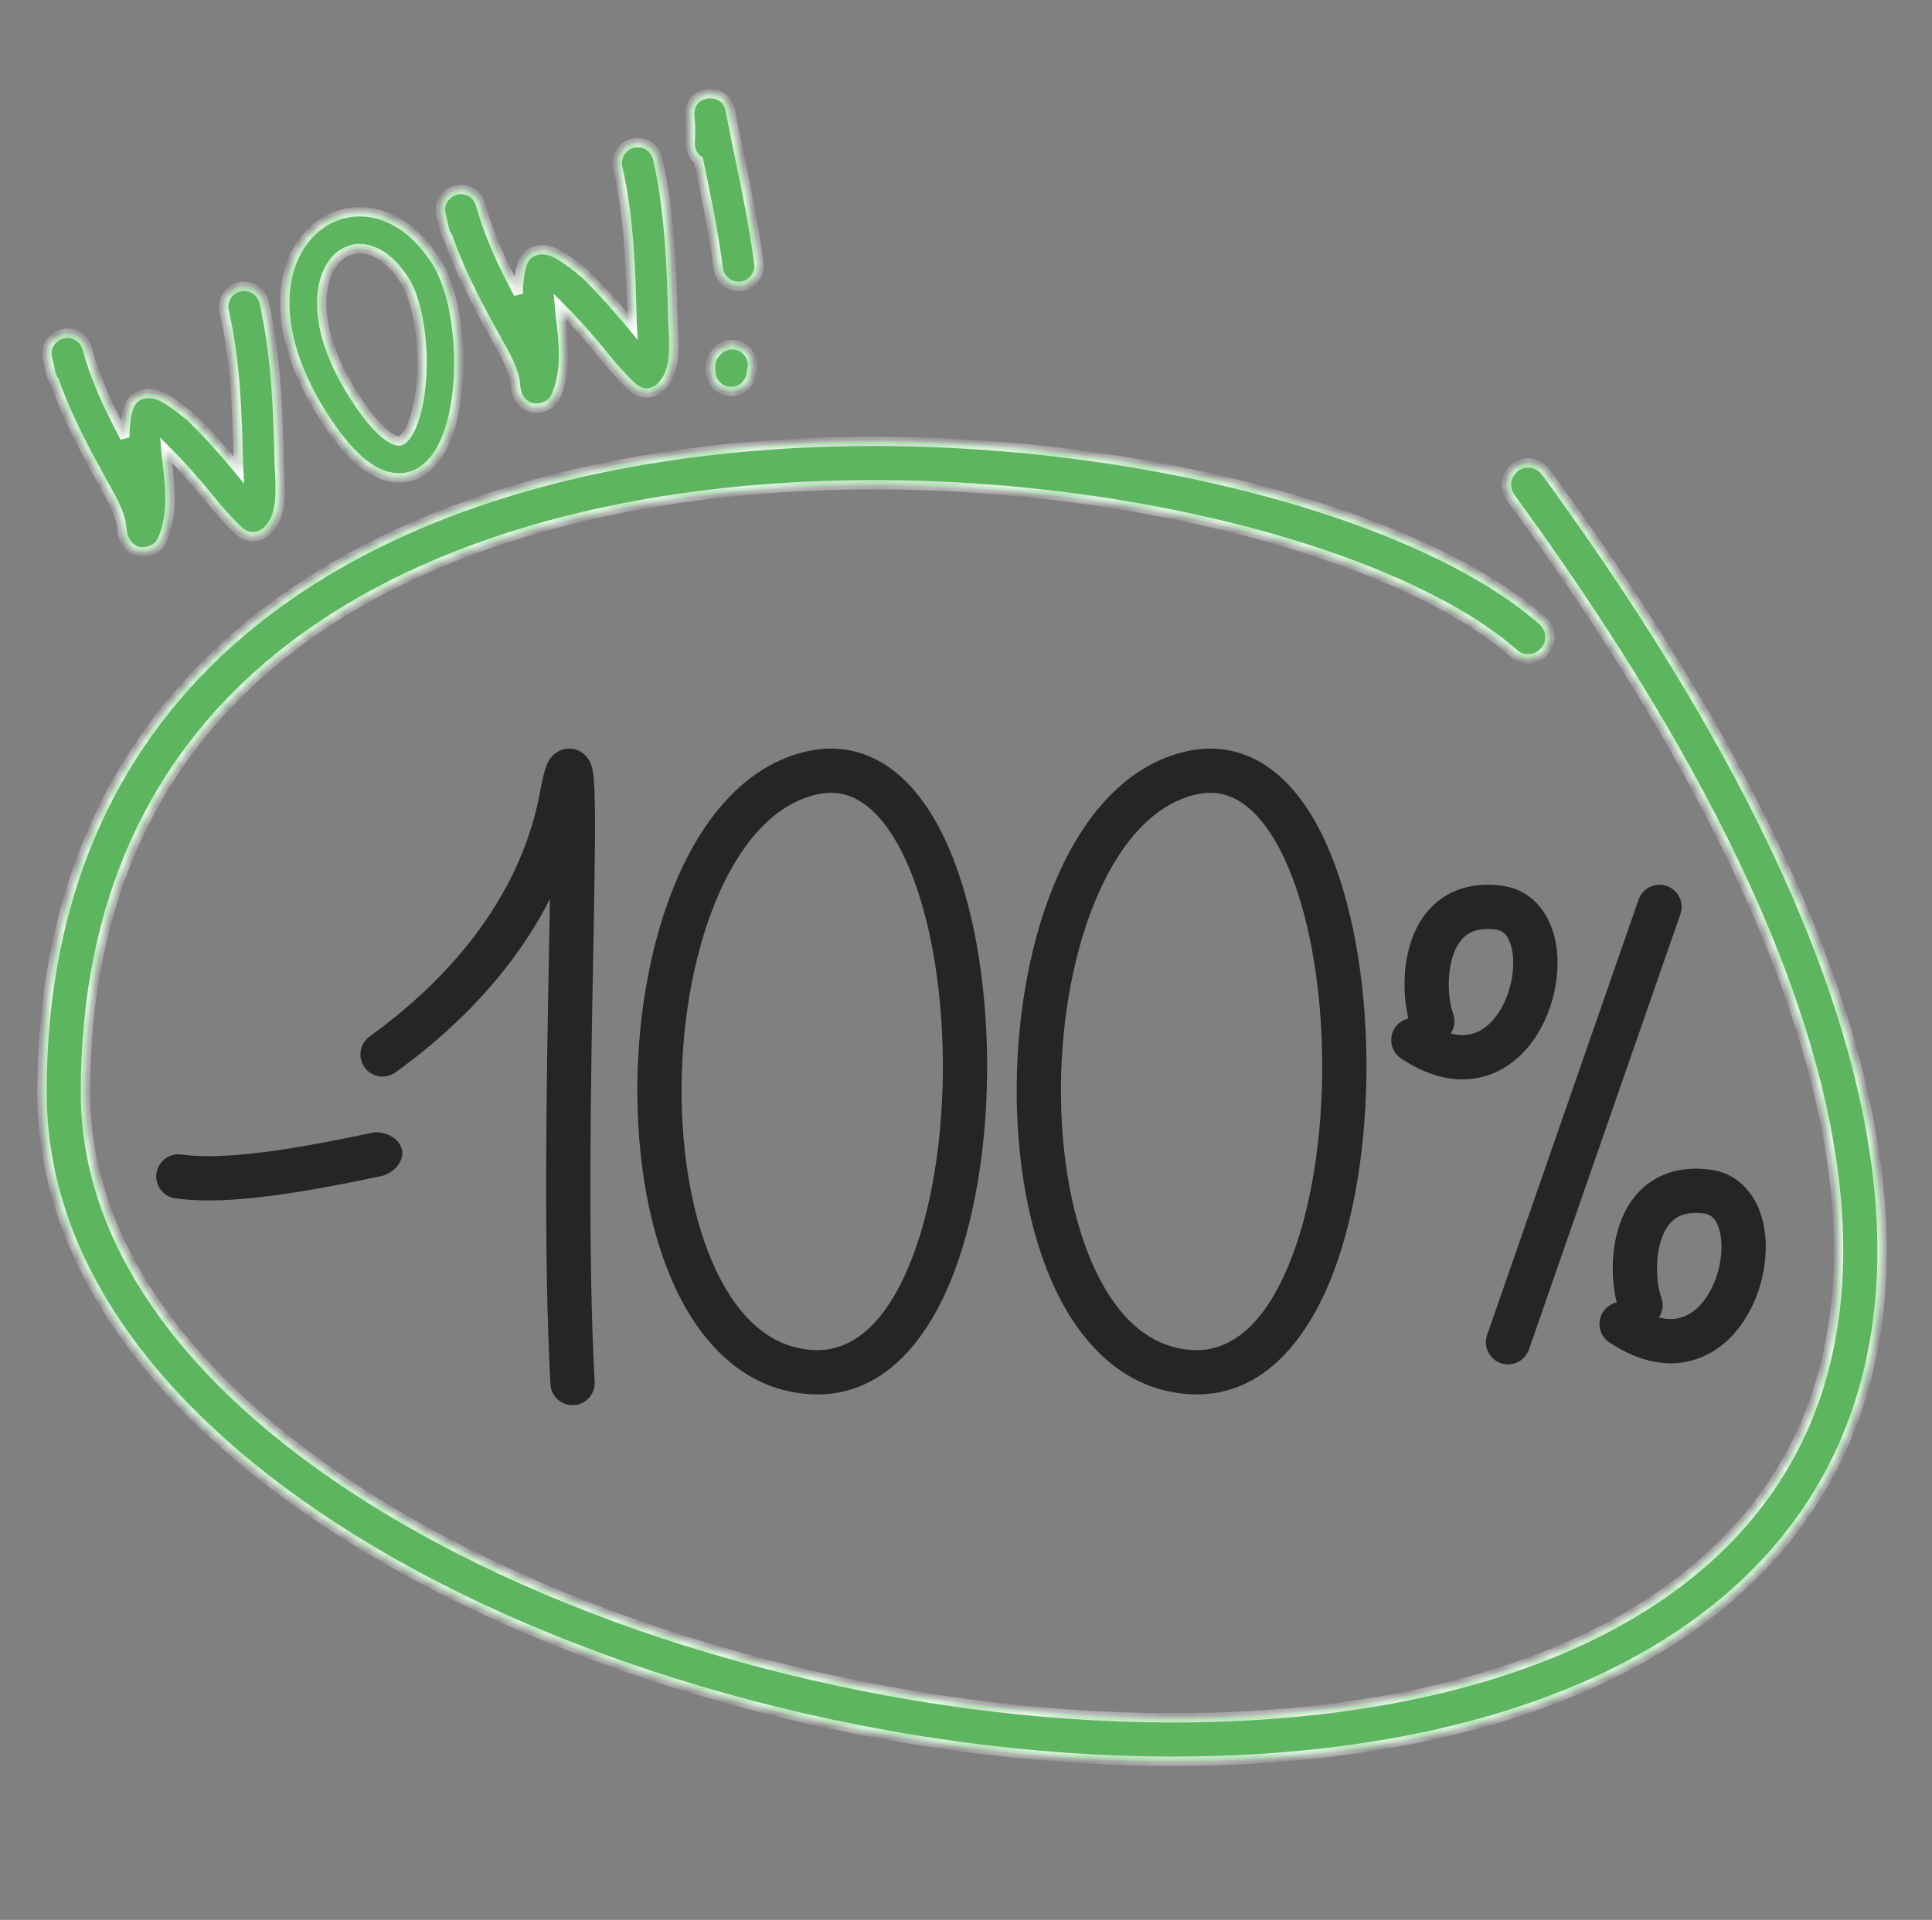
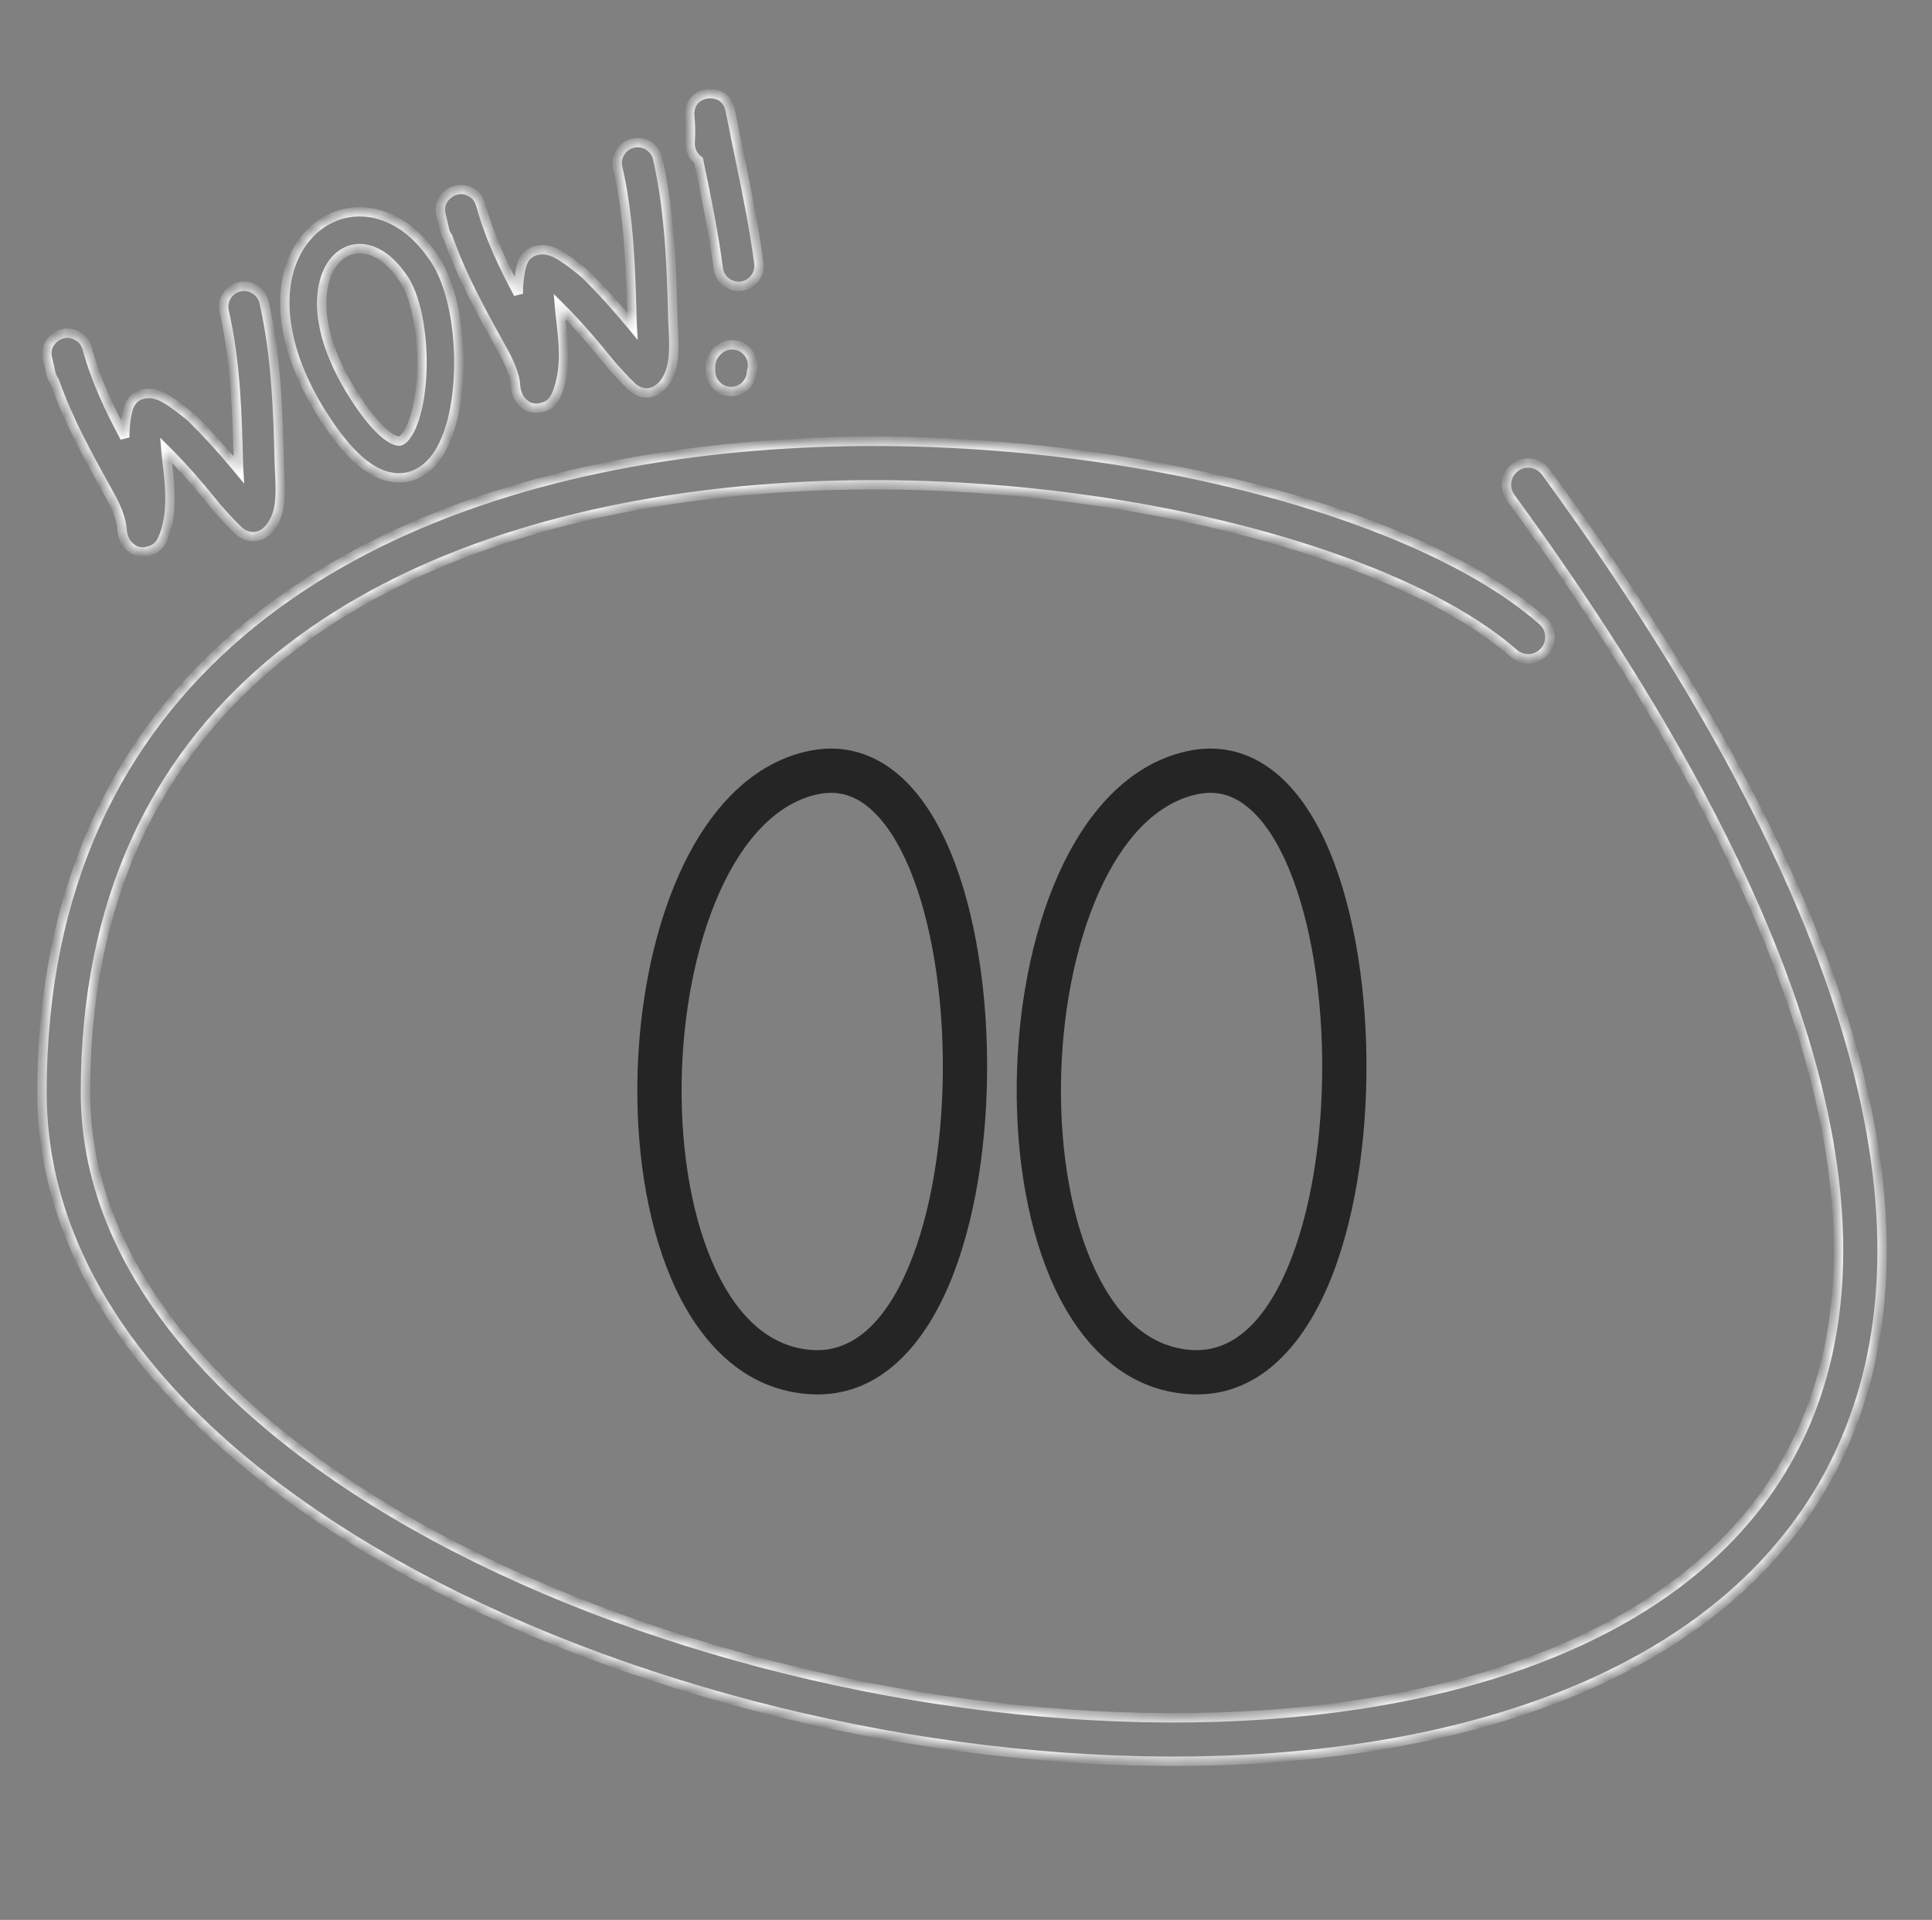
<svg xmlns="http://www.w3.org/2000/svg" width="165" height="164" viewBox="0 0 165 164" fill="none">
  <rect x="0" y="0" width="165" height="164" fill="#808080" stroke="none" />
-   <path fill-rule="evenodd" clip-rule="evenodd" d="M142.347 75.683C143.333 76.026 143.854 77.103 143.511 78.089L130.576 115.277C130.233 116.262 129.156 116.784 128.17 116.441C127.184 116.098 126.663 115.021 127.006 114.035L139.941 76.847C140.284 75.861 141.361 75.34 142.347 75.683ZM124.1 86.583C123.695 85.472 123.522 83.291 124.111 81.578C124.392 80.761 124.799 80.185 125.299 79.836C125.771 79.508 126.512 79.249 127.748 79.403C128.319 79.475 128.832 79.851 129.099 80.982C129.374 82.146 129.241 83.743 128.653 85.214C128.062 86.69 127.137 87.744 126.109 88.179C125.555 88.414 124.826 88.529 123.89 88.287C124.216 87.803 124.314 87.174 124.1 86.583ZM119.134 87.798C119.413 87.379 119.831 87.108 120.286 87.004C119.83 85.147 119.771 82.574 120.536 80.35C120.996 79.011 121.801 77.667 123.137 76.736C124.501 75.784 126.219 75.403 128.217 75.653C130.88 75.986 132.287 78.034 132.778 80.112C133.261 82.157 132.989 84.551 132.163 86.618C131.339 88.678 129.839 90.706 127.582 91.66C125.219 92.66 122.477 92.298 119.658 90.419C118.79 89.84 118.555 88.666 119.134 87.798ZM141.884 110.836C141.48 109.725 141.307 107.544 141.896 105.831C142.176 105.014 142.584 104.438 143.084 104.089C143.555 103.76 144.297 103.502 145.533 103.656C146.104 103.728 146.617 104.104 146.884 105.234C147.159 106.399 147.026 107.996 146.438 109.466C145.847 110.943 144.922 111.997 143.894 112.432C143.34 112.667 142.611 112.782 141.675 112.54C142.001 112.056 142.099 111.427 141.884 110.836ZM136.919 112.051C137.198 111.632 137.616 111.36 138.071 111.257C137.615 109.4 137.556 106.827 138.321 104.602C138.781 103.264 139.586 101.92 140.922 100.989C142.286 100.037 144.004 99.656 146.002 99.906C148.665 100.238 150.072 102.287 150.563 104.365C151.046 106.41 150.774 108.804 149.948 110.87C149.124 112.931 147.624 114.959 145.367 115.913C143.004 116.913 140.262 116.551 137.443 114.672C136.575 114.093 136.34 112.919 136.919 112.051ZM32.552 100.463C33.572 100.244 34.547 99.239 34.328 98.219C34.109 97.198 32.78 96.548 31.76 96.766C21.314 99.005 17.667 98.894 15.467 98.62C14.431 98.49 13.487 99.225 13.357 100.26C13.228 101.296 13.963 102.241 14.998 102.37C17.812 102.722 21.938 102.737 32.552 100.463Z" fill="#252525" />
  <path fill-rule="evenodd" clip-rule="evenodd" d="M101.666 119.1C107.35 119.399 111.158 115.11 113.419 109.824C115.714 104.459 116.761 97.397 116.7 90.54C116.64 83.689 115.473 76.79 113.13 71.763C111.959 69.25 110.43 67.068 108.466 65.645C106.44 64.177 104.025 63.579 101.355 64.172C96.277 65.301 92.684 69.558 90.388 74.7C88.07 79.891 86.891 86.352 86.831 92.654C86.77 98.947 87.823 105.27 90.142 110.156C92.46 115.039 96.234 118.814 101.666 119.1ZM102.175 67.862C103.737 67.515 105.053 67.841 106.248 68.706C107.505 69.617 108.687 71.177 109.704 73.36C111.739 77.727 112.863 84.038 112.921 90.573C112.978 97.103 111.968 103.604 109.944 108.337C107.885 113.15 105.113 115.496 101.865 115.325C98.365 115.141 95.558 112.751 93.557 108.535C91.557 104.32 90.553 98.609 90.61 92.691C90.667 86.781 91.779 80.855 93.84 76.241C95.921 71.579 98.793 68.614 102.175 67.862Z" fill="#252525" />
  <path fill-rule="evenodd" clip-rule="evenodd" d="M69.268 119.1C74.951 119.399 78.76 115.11 81.021 109.824C83.315 104.459 84.362 97.397 84.302 90.54C84.242 83.689 83.074 76.79 80.732 71.763C79.56 69.25 78.032 67.068 76.067 65.645C74.041 64.177 71.627 63.579 68.957 64.172C63.878 65.301 60.286 69.558 57.99 74.7C55.672 79.891 54.493 86.352 54.432 92.654C54.372 98.947 55.425 105.27 57.744 110.156C60.062 115.039 63.836 118.814 69.268 119.1ZM69.777 67.862C71.338 67.515 72.655 67.841 73.85 68.706C75.106 69.617 76.288 71.177 77.306 73.36C79.341 77.727 80.465 84.038 80.522 90.573C80.579 97.103 79.57 103.604 77.545 108.337C75.487 113.15 72.714 115.496 69.466 115.325C65.967 115.141 63.16 112.751 61.159 108.535C59.158 104.32 58.155 98.609 58.212 92.691C58.269 86.781 59.381 80.855 61.441 76.241C63.523 71.579 66.394 68.614 69.777 67.862Z" fill="#252525" />
-   <path d="M46.913 79.831C46.933 78.769 46.951 77.751 46.967 76.783C42.951 84.716 36.444 89.666 33.783 91.602C32.939 92.216 31.757 92.029 31.143 91.185C30.529 90.341 30.716 89.159 31.56 88.545C34.988 86.051 43.976 79.069 46.096 67.765C46.24 66.995 46.375 66.371 46.505 65.913C46.567 65.693 46.647 65.443 46.752 65.214C46.803 65.103 46.89 64.931 47.024 64.753C47.127 64.615 47.436 64.231 47.999 64.045C48.748 63.797 49.443 64.045 49.876 64.417C50.212 64.706 50.367 65.036 50.425 65.168C50.555 65.466 50.611 65.77 50.64 65.948C50.706 66.356 50.743 66.892 50.768 67.48C50.867 69.857 50.794 74.378 50.692 79.9L50.671 81.08L50.667 81.266L50.666 81.341L50.664 81.431L50.663 81.467V81.467C50.459 92.451 50.188 107.015 50.784 118.04C50.841 119.082 50.041 119.973 48.999 120.029C47.957 120.086 47.066 119.286 47.01 118.244C46.406 107.076 46.679 92.388 46.883 81.444L46.913 79.831Z" fill="#252525" />
  <mask id="path-5-inside-1_115_10392" fill="white">
    <path fill-rule="evenodd" clip-rule="evenodd" d="M59.715 13.947L59.665 13.703C59.202 13.368 58.913 12.812 58.944 12.198C58.971 11.665 58.981 11.146 58.961 10.614C58.956 10.5 58.94 10.296 58.925 10.109C58.91 9.917 58.895 9.742 58.897 9.699C58.936 8.311 60.121 8.059 60.338 8.021C60.437 8.003 62.045 7.767 62.37 9.459C62.62 10.751 62.884 12.029 63.147 13.303C63.774 16.343 64.397 19.359 64.808 22.486C64.933 23.442 64.26 24.319 63.304 24.445C62.349 24.57 61.471 23.897 61.346 22.941C60.943 19.878 60.331 16.924 59.715 13.947ZM49.95 23.397C51.373 24.783 52.72 26.3 53.995 27.842C53.986 27.697 53.979 27.572 53.976 27.471C53.871 23.12 53.735 18.569 52.758 14.32C52.543 13.381 53.13 12.443 54.069 12.227C55.008 12.012 55.946 12.598 56.161 13.538C57.191 18.012 57.356 22.803 57.467 27.386C57.471 27.531 57.481 27.721 57.493 27.942L57.493 27.944C57.538 28.766 57.606 30.022 57.439 30.99C57.275 31.941 56.872 32.687 56.359 33.122C56.023 33.406 55.239 33.884 54.228 33.248C53.824 32.995 52.303 31.295 52.153 31.108C50.786 29.406 49.333 27.704 47.78 26.161C47.812 26.547 47.858 26.937 47.904 27.327C47.928 27.528 47.952 27.729 47.974 27.929C48.193 29.93 48.278 31.916 47.522 33.715C47.186 34.515 46.634 34.701 46.358 34.782C45.713 34.973 45.014 34.897 44.446 34.152C44.337 34.009 44.166 33.728 44.079 33.31C44.056 33.197 44.039 33.029 44.021 32.86C44 32.66 43.979 32.457 43.948 32.337C43.751 31.575 43.453 30.865 43.072 30.176L42.855 29.786C41.157 26.723 39.417 23.584 38.263 20.27C38.106 20.062 37.995 19.817 37.943 19.544C37.903 19.329 37.796 18.884 37.725 18.589C37.693 18.455 37.668 18.352 37.66 18.316C37.366 16.92 38.597 16.374 38.653 16.349C39.11 16.144 39.651 16.085 40.251 16.438L40.268 16.447C40.402 16.525 40.727 16.713 40.959 17.225L40.961 17.231C40.974 17.26 41.019 17.362 41.074 17.561C41.791 20.183 42.972 22.672 44.264 25.093C44.264 24.273 44.339 23.468 44.547 22.697C44.764 21.892 45.294 21.421 46.162 21.338C46.461 21.309 46.971 21.363 47.546 21.661C48.399 22.102 49.834 23.284 49.95 23.397ZM101.577 40.445C114.501 43.132 125.589 47.617 131.738 53.028C132.507 53.705 132.582 54.877 131.905 55.646C131.228 56.415 130.056 56.49 129.287 55.813C123.856 51.034 113.52 46.717 100.821 44.077C88.19 41.451 73.49 40.54 59.532 42.363C45.557 44.188 32.48 48.732 22.93 56.874C13.444 64.962 7.296 76.713 7.296 93.332C7.296 109.353 20.948 123.413 40.912 133.19C60.748 142.905 86.132 148.014 108.148 146.468C130.269 144.916 148.293 136.736 154.581 120.632C160.899 104.449 155.811 79.231 129.014 42.501C128.41 41.673 128.592 40.513 129.419 39.909C130.247 39.305 131.407 39.487 132.011 40.314C158.949 77.238 165.094 103.906 158.037 121.981C150.949 140.136 130.988 148.584 108.408 150.169C85.722 151.761 59.688 146.516 39.281 136.522C19.002 126.591 3.586 111.59 3.586 93.332C3.586 75.671 10.177 62.872 20.523 54.051C30.804 45.286 44.653 40.565 59.051 38.684C73.466 36.802 88.586 37.744 101.577 40.445ZM20.383 40.119C19.109 38.578 17.762 37.06 16.339 35.674C16.223 35.562 14.788 34.38 13.935 33.938C13.36 33.64 12.85 33.586 12.551 33.615C11.682 33.699 11.153 34.169 10.935 34.974C10.727 35.746 10.652 36.55 10.652 37.37C9.361 34.95 8.18 32.46 7.463 29.838C7.408 29.639 7.363 29.537 7.35 29.508L7.347 29.502C7.116 28.991 6.791 28.802 6.657 28.724L6.64 28.715C6.04 28.362 5.498 28.422 5.042 28.627C4.986 28.651 3.755 29.198 4.049 30.594C4.057 30.629 4.081 30.732 4.114 30.866C4.185 31.161 4.292 31.607 4.332 31.822C4.384 32.094 4.495 32.34 4.652 32.547C5.805 35.861 7.546 39 9.244 42.063L9.461 42.454C9.842 43.142 10.14 43.852 10.336 44.614C10.368 44.735 10.389 44.937 10.41 45.137C10.427 45.307 10.445 45.474 10.468 45.588C10.555 46.006 10.726 46.286 10.835 46.429C11.402 47.175 12.102 47.251 12.747 47.06C13.023 46.978 13.575 46.792 13.911 45.992C14.667 44.194 14.582 42.208 14.363 40.207C14.341 40.006 14.317 39.805 14.293 39.605C14.247 39.214 14.201 38.825 14.169 38.438C15.722 39.981 17.175 41.684 18.541 43.385C18.692 43.572 20.212 45.273 20.617 45.526C21.628 46.161 22.412 45.684 22.748 45.399C23.261 44.964 23.664 44.218 23.828 43.267C23.994 42.299 23.927 41.044 23.882 40.221C23.87 39.999 23.86 39.809 23.856 39.664C23.745 35.081 23.579 30.29 22.55 25.815C22.334 24.876 21.397 24.289 20.458 24.505C19.518 24.72 18.932 25.659 19.147 26.597C20.124 30.847 20.259 35.398 20.365 39.748C20.368 39.849 20.375 39.974 20.383 40.119ZM64.183 31.746C64.36 31.207 64.27 30.59 63.89 30.113C63.288 29.36 62.189 29.236 61.436 29.838C60.74 30.393 60.61 31.07 60.703 31.897C60.812 32.855 61.678 33.545 62.635 33.435C63.511 33.337 64.162 32.603 64.183 31.746ZM31.303 18.122C33.333 18.323 35.269 19.545 36.773 21.636C38.085 23.299 38.775 25.87 39.045 28.355C39.323 30.91 39.192 33.692 38.612 35.939C38.322 37.059 37.9 38.135 37.29 38.992C36.676 39.856 35.778 40.618 34.554 40.786C33.34 40.953 32.174 40.484 31.129 39.688C30.085 38.892 29.023 37.672 27.926 36.026C23.562 29.48 23.459 23.694 26.036 20.431C27.328 18.795 29.246 17.919 31.303 18.122ZM30.541 34.282C26.524 28.257 27.15 24.091 28.502 22.378C29.175 21.526 30.072 21.159 30.994 21.25C31.932 21.343 33.129 21.941 34.24 23.497L34.265 23.531L34.292 23.565C35.057 24.522 35.669 26.385 35.921 28.695C36.166 30.952 36.036 33.343 35.569 35.154C35.334 36.064 35.036 36.739 34.729 37.171C34.427 37.596 34.212 37.661 34.126 37.673C34.031 37.686 33.691 37.689 33.034 37.188C32.375 36.686 31.538 35.779 30.541 34.282Z" />
  </mask>
-   <path fill-rule="evenodd" clip-rule="evenodd" d="M59.715 13.947L59.665 13.703C59.202 13.368 58.913 12.812 58.944 12.198C58.971 11.665 58.981 11.146 58.961 10.614C58.956 10.5 58.94 10.296 58.925 10.109C58.91 9.917 58.895 9.742 58.897 9.699C58.936 8.311 60.121 8.059 60.338 8.021C60.437 8.003 62.045 7.767 62.37 9.459C62.62 10.751 62.884 12.029 63.147 13.303C63.774 16.343 64.397 19.359 64.808 22.486C64.933 23.442 64.26 24.319 63.304 24.445C62.349 24.57 61.471 23.897 61.346 22.941C60.943 19.878 60.331 16.924 59.715 13.947ZM49.95 23.397C51.373 24.783 52.72 26.3 53.995 27.842C53.986 27.697 53.979 27.572 53.976 27.471C53.871 23.12 53.735 18.569 52.758 14.32C52.543 13.381 53.13 12.443 54.069 12.227C55.008 12.012 55.946 12.598 56.161 13.538C57.191 18.012 57.356 22.803 57.467 27.386C57.471 27.531 57.481 27.721 57.493 27.942L57.493 27.944C57.538 28.766 57.606 30.022 57.439 30.99C57.275 31.941 56.872 32.687 56.359 33.122C56.023 33.406 55.239 33.884 54.228 33.248C53.824 32.995 52.303 31.295 52.153 31.108C50.786 29.406 49.333 27.704 47.78 26.161C47.812 26.547 47.858 26.937 47.904 27.327C47.928 27.528 47.952 27.729 47.974 27.929C48.193 29.93 48.278 31.916 47.522 33.715C47.186 34.515 46.634 34.701 46.358 34.782C45.713 34.973 45.014 34.897 44.446 34.152C44.337 34.009 44.166 33.728 44.079 33.31C44.056 33.197 44.039 33.029 44.021 32.86C44 32.66 43.979 32.457 43.948 32.337C43.751 31.575 43.453 30.865 43.072 30.176L42.855 29.786C41.157 26.723 39.417 23.584 38.263 20.27C38.106 20.062 37.995 19.817 37.943 19.544C37.903 19.329 37.796 18.884 37.725 18.589C37.693 18.455 37.668 18.352 37.66 18.316C37.366 16.92 38.597 16.374 38.653 16.349C39.11 16.144 39.651 16.085 40.251 16.438L40.268 16.447C40.402 16.525 40.727 16.713 40.959 17.225L40.961 17.231C40.974 17.26 41.019 17.362 41.074 17.561C41.791 20.183 42.972 22.672 44.264 25.093C44.264 24.273 44.339 23.468 44.547 22.697C44.764 21.892 45.294 21.421 46.162 21.338C46.461 21.309 46.971 21.363 47.546 21.661C48.399 22.102 49.834 23.284 49.95 23.397ZM101.577 40.445C114.501 43.132 125.589 47.617 131.738 53.028C132.507 53.705 132.582 54.877 131.905 55.646C131.228 56.415 130.056 56.49 129.287 55.813C123.856 51.034 113.52 46.717 100.821 44.077C88.19 41.451 73.49 40.54 59.532 42.363C45.557 44.188 32.48 48.732 22.93 56.874C13.444 64.962 7.296 76.713 7.296 93.332C7.296 109.353 20.948 123.413 40.912 133.19C60.748 142.905 86.132 148.014 108.148 146.468C130.269 144.916 148.293 136.736 154.581 120.632C160.899 104.449 155.811 79.231 129.014 42.501C128.41 41.673 128.592 40.513 129.419 39.909C130.247 39.305 131.407 39.487 132.011 40.314C158.949 77.238 165.094 103.906 158.037 121.981C150.949 140.136 130.988 148.584 108.408 150.169C85.722 151.761 59.688 146.516 39.281 136.522C19.002 126.591 3.586 111.59 3.586 93.332C3.586 75.671 10.177 62.872 20.523 54.051C30.804 45.286 44.653 40.565 59.051 38.684C73.466 36.802 88.586 37.744 101.577 40.445ZM20.383 40.119C19.109 38.578 17.762 37.06 16.339 35.674C16.223 35.562 14.788 34.38 13.935 33.938C13.36 33.64 12.85 33.586 12.551 33.615C11.682 33.699 11.153 34.169 10.935 34.974C10.727 35.746 10.652 36.55 10.652 37.37C9.361 34.95 8.18 32.46 7.463 29.838C7.408 29.639 7.363 29.537 7.35 29.508L7.347 29.502C7.116 28.991 6.791 28.802 6.657 28.724L6.64 28.715C6.04 28.362 5.498 28.422 5.042 28.627C4.986 28.651 3.755 29.198 4.049 30.594C4.057 30.629 4.081 30.732 4.114 30.866C4.185 31.161 4.292 31.607 4.332 31.822C4.384 32.094 4.495 32.34 4.652 32.547C5.805 35.861 7.546 39 9.244 42.063L9.461 42.454C9.842 43.142 10.14 43.852 10.336 44.614C10.368 44.735 10.389 44.937 10.41 45.137C10.427 45.307 10.445 45.474 10.468 45.588C10.555 46.006 10.726 46.286 10.835 46.429C11.402 47.175 12.102 47.251 12.747 47.06C13.023 46.978 13.575 46.792 13.911 45.992C14.667 44.194 14.582 42.208 14.363 40.207C14.341 40.006 14.317 39.805 14.293 39.605C14.247 39.214 14.201 38.825 14.169 38.438C15.722 39.981 17.175 41.684 18.541 43.385C18.692 43.572 20.212 45.273 20.617 45.526C21.628 46.161 22.412 45.684 22.748 45.399C23.261 44.964 23.664 44.218 23.828 43.267C23.994 42.299 23.927 41.044 23.882 40.221C23.87 39.999 23.86 39.809 23.856 39.664C23.745 35.081 23.579 30.29 22.55 25.815C22.334 24.876 21.397 24.289 20.458 24.505C19.518 24.72 18.932 25.659 19.147 26.597C20.124 30.847 20.259 35.398 20.365 39.748C20.368 39.849 20.375 39.974 20.383 40.119ZM64.183 31.746C64.36 31.207 64.27 30.59 63.89 30.113C63.288 29.36 62.189 29.236 61.436 29.838C60.74 30.393 60.61 31.07 60.703 31.897C60.812 32.855 61.678 33.545 62.635 33.435C63.511 33.337 64.162 32.603 64.183 31.746ZM31.303 18.122C33.333 18.323 35.269 19.545 36.773 21.636C38.085 23.299 38.775 25.87 39.045 28.355C39.323 30.91 39.192 33.692 38.612 35.939C38.322 37.059 37.9 38.135 37.29 38.992C36.676 39.856 35.778 40.618 34.554 40.786C33.34 40.953 32.174 40.484 31.129 39.688C30.085 38.892 29.023 37.672 27.926 36.026C23.562 29.48 23.459 23.694 26.036 20.431C27.328 18.795 29.246 17.919 31.303 18.122ZM30.541 34.282C26.524 28.257 27.15 24.091 28.502 22.378C29.175 21.526 30.072 21.159 30.994 21.25C31.932 21.343 33.129 21.941 34.24 23.497L34.265 23.531L34.292 23.565C35.057 24.522 35.669 26.385 35.921 28.695C36.166 30.952 36.036 33.343 35.569 35.154C35.334 36.064 35.036 36.739 34.729 37.171C34.427 37.596 34.212 37.661 34.126 37.673C34.031 37.686 33.691 37.689 33.034 37.188C32.375 36.686 31.538 35.779 30.541 34.282Z" fill="#5DB560" />
  <path d="M26.028 100.911C26.138 100.925 26.238 100.847 26.251 100.738C26.265 100.628 26.187 100.528 26.078 100.514L26.028 100.911ZM23.982 102.324L23.784 102.299L23.982 102.324ZM25.568 104.593C25.678 104.606 25.778 104.529 25.791 104.419C25.805 104.309 25.727 104.21 25.618 104.196L25.568 104.593ZM24.181 102.348C24.294 101.441 25.121 100.798 26.028 100.911L26.078 100.514C24.952 100.374 23.924 101.173 23.784 102.299L24.181 102.348ZM25.618 104.196C24.711 104.082 24.067 103.255 24.181 102.348L23.784 102.299C23.643 103.425 24.442 104.452 25.568 104.593L25.618 104.196ZM59.665 13.703L60.057 13.622L60.025 13.47L59.9 13.379L59.665 13.703ZM59.715 13.947L59.324 14.028V14.028L59.715 13.947ZM58.944 12.198L59.343 12.218L59.343 12.218L58.944 12.198ZM58.961 10.614L59.36 10.599L59.36 10.598L58.961 10.614ZM58.925 10.109L59.324 10.077V10.077L58.925 10.109ZM58.897 9.699L59.297 9.711L59.297 9.71L58.897 9.699ZM60.338 8.021L60.408 8.415L60.408 8.415L60.338 8.021ZM62.37 9.459L61.978 9.534L61.978 9.534L62.37 9.459ZM63.147 13.303L62.755 13.384V13.384L63.147 13.303ZM64.808 22.486L64.411 22.538L64.411 22.538L64.808 22.486ZM63.304 24.445L63.357 24.841L63.357 24.841L63.304 24.445ZM61.346 22.941L61.742 22.889V22.889L61.346 22.941ZM53.995 27.842L53.686 28.097L54.468 29.042L54.394 27.818L53.995 27.842ZM49.95 23.397L50.229 23.11L50.229 23.11L49.95 23.397ZM53.976 27.471L53.576 27.481L53.576 27.482L53.976 27.471ZM52.758 14.32L52.369 14.409L52.369 14.409L52.758 14.32ZM56.161 13.538L55.772 13.627L55.772 13.627L56.161 13.538ZM57.467 27.386L57.067 27.396V27.396L57.467 27.386ZM57.493 27.942L57.893 27.922L57.892 27.921L57.493 27.942ZM57.493 27.944L57.094 27.964L57.094 27.965L57.493 27.944ZM57.439 30.99L57.834 31.058L57.834 31.058L57.439 30.99ZM56.359 33.122L56.618 33.427L56.618 33.427L56.359 33.122ZM54.228 33.248L54.441 32.91L54.44 32.909L54.228 33.248ZM52.153 31.108L51.841 31.358L51.841 31.358L52.153 31.108ZM47.78 26.161L48.062 25.877L47.291 25.111L47.381 26.194L47.78 26.161ZM47.904 27.327L48.302 27.28L48.302 27.28L47.904 27.327ZM47.974 27.929L47.576 27.973L47.576 27.973L47.974 27.929ZM47.522 33.715L47.154 33.559L47.154 33.56L47.522 33.715ZM46.358 34.782L46.245 34.398L46.244 34.399L46.358 34.782ZM44.446 34.152L44.764 33.91L44.764 33.909L44.446 34.152ZM44.079 33.31L43.688 33.391L43.688 33.391L44.079 33.31ZM44.021 32.86L43.623 32.901V32.901L44.021 32.86ZM43.948 32.337L43.56 32.437L43.56 32.437L43.948 32.337ZM43.072 30.176L43.422 29.983L43.422 29.983L43.072 30.176ZM42.855 29.786L43.205 29.592L43.205 29.592L42.855 29.786ZM38.263 20.27L38.641 20.138L38.62 20.079L38.583 20.029L38.263 20.27ZM37.943 19.544L37.55 19.618L37.55 19.619L37.943 19.544ZM37.725 18.589L37.336 18.683L37.336 18.683L37.725 18.589ZM37.66 18.316L38.052 18.234L38.052 18.234L37.66 18.316ZM38.653 16.349L38.813 16.716L38.817 16.714L38.653 16.349ZM40.251 16.438L40.049 16.782L40.05 16.783L40.251 16.438ZM40.268 16.447L40.067 16.793L40.067 16.793L40.268 16.447ZM40.959 17.225L41.325 17.064L41.323 17.06L40.959 17.225ZM40.961 17.231L40.595 17.392L40.596 17.393L40.961 17.231ZM41.074 17.561L41.46 17.456L41.46 17.455L41.074 17.561ZM44.264 25.093L43.911 25.281L44.664 25.093H44.264ZM44.547 22.697L44.16 22.593L44.16 22.593L44.547 22.697ZM46.162 21.338L46.201 21.736L46.201 21.736L46.162 21.338ZM47.546 21.661L47.73 21.305L47.73 21.305L47.546 21.661ZM131.738 53.028L132.002 52.728L131.738 53.028ZM101.577 40.445L101.495 40.836L101.577 40.445ZM131.905 55.646L132.206 55.91L131.905 55.646ZM129.287 55.813L129.023 56.113L129.287 55.813ZM100.821 44.077L100.903 43.685L100.821 44.077ZM59.532 42.363L59.583 42.76L59.532 42.363ZM22.93 56.874L22.67 56.57L22.93 56.874ZM7.296 93.332H6.896H7.296ZM40.912 133.19L41.088 132.831L40.912 133.19ZM108.148 146.468L108.176 146.867L108.148 146.468ZM154.581 120.632L154.208 120.486L154.581 120.632ZM129.014 42.501L128.691 42.736L129.014 42.501ZM129.419 39.909L129.184 39.586H129.184L129.419 39.909ZM132.011 40.314L131.688 40.55L132.011 40.314ZM158.037 121.981L158.409 122.127L158.037 121.981ZM108.408 150.169L108.38 149.77L108.408 150.169ZM39.281 136.522L39.456 136.163L39.281 136.522ZM3.586 93.332H3.186H3.586ZM20.523 54.051L20.263 53.747L20.523 54.051ZM59.051 38.684L59.103 39.081L59.051 38.684ZM16.339 35.674L16.618 35.388L16.617 35.387L16.339 35.674ZM20.383 40.119L20.075 40.374L20.856 41.319L20.783 40.095L20.383 40.119ZM13.935 33.938L14.119 33.583L14.119 33.583L13.935 33.938ZM12.551 33.615L12.59 34.013H12.59L12.551 33.615ZM10.935 34.974L10.549 34.87L10.549 34.87L10.935 34.974ZM10.652 37.37L10.3 37.559L11.053 37.37H10.652ZM7.463 29.838L7.848 29.733L7.848 29.733L7.463 29.838ZM7.35 29.508L6.984 29.669L6.984 29.67L7.35 29.508ZM7.347 29.502L7.714 29.341L7.712 29.337L7.347 29.502ZM6.657 28.724L6.456 29.07L6.456 29.071L6.657 28.724ZM6.64 28.715L6.438 29.06L6.439 29.061L6.64 28.715ZM5.042 28.627L5.202 28.993L5.206 28.992L5.042 28.627ZM4.049 30.594L4.441 30.512L4.441 30.511L4.049 30.594ZM4.114 30.866L3.725 30.96L3.725 30.96L4.114 30.866ZM4.332 31.822L3.939 31.895L3.939 31.896L4.332 31.822ZM4.652 32.547L5.029 32.416L5.009 32.357L4.971 32.307L4.652 32.547ZM9.244 42.063L9.594 41.869L9.594 41.869L9.244 42.063ZM9.461 42.454L9.811 42.26L9.811 42.26L9.461 42.454ZM10.336 44.614L9.949 44.714L9.949 44.715L10.336 44.614ZM10.41 45.137L10.807 45.095L10.807 45.095L10.41 45.137ZM10.468 45.588L10.076 45.668L10.076 45.669L10.468 45.588ZM10.835 46.429L11.153 46.187L11.153 46.187L10.835 46.429ZM12.747 47.06L12.634 46.676L12.633 46.676L12.747 47.06ZM13.911 45.992L13.543 45.837L13.542 45.837L13.911 45.992ZM14.363 40.207L13.965 40.25L13.965 40.25L14.363 40.207ZM14.293 39.605L13.896 39.652L14.293 39.605ZM14.169 38.438L14.451 38.154L13.68 37.388L13.77 38.471L14.169 38.438ZM18.541 43.385L18.23 43.636L18.23 43.636L18.541 43.385ZM20.617 45.526L20.829 45.187L20.829 45.187L20.617 45.526ZM22.748 45.399L23.007 45.704L23.007 45.704L22.748 45.399ZM23.828 43.267L24.222 43.335L24.223 43.335L23.828 43.267ZM23.882 40.221L24.281 40.2L23.882 40.221ZM23.856 39.664L23.456 39.673L23.456 39.673L23.856 39.664ZM22.55 25.815L22.16 25.904L22.16 25.905L22.55 25.815ZM20.458 24.505L20.547 24.894L20.458 24.505ZM19.147 26.597L18.758 26.687L18.758 26.687L19.147 26.597ZM20.365 39.748L19.965 39.758L19.965 39.759L20.365 39.748ZM63.89 30.113L64.202 29.864L64.202 29.863L63.89 30.113ZM64.183 31.746L63.803 31.621L63.785 31.677L63.783 31.736L64.183 31.746ZM61.436 29.838L61.685 30.151L61.685 30.151L61.436 29.838ZM60.703 31.897L60.306 31.942L60.306 31.942L60.703 31.897ZM62.635 33.435L62.59 33.038L62.59 33.038L62.635 33.435ZM36.773 21.636L36.449 21.87L36.454 21.877L36.459 21.884L36.773 21.636ZM31.303 18.122L31.342 17.724L31.303 18.122ZM39.045 28.355L39.443 28.311L39.045 28.355ZM38.612 35.939L38.224 35.84L38.612 35.939ZM37.29 38.992L36.964 38.761L37.29 38.992ZM34.554 40.786L34.609 41.183L34.554 40.786ZM31.129 39.688L30.887 40.006L31.129 39.688ZM27.926 36.026L27.593 36.247L27.926 36.026ZM26.036 20.431L26.35 20.679V20.679L26.036 20.431ZM28.502 22.378L28.816 22.626L28.502 22.378ZM30.541 34.282L30.208 34.504L30.541 34.282ZM30.994 21.25L30.954 21.648L30.994 21.25ZM34.24 23.497L34.566 23.264L34.566 23.264L34.24 23.497ZM34.265 23.531L33.939 23.764L33.946 23.773L33.953 23.781L34.265 23.531ZM34.292 23.565L34.604 23.315L34.604 23.315L34.292 23.565ZM35.921 28.695L35.523 28.738V28.738L35.921 28.695ZM35.569 35.154L35.181 35.054L35.569 35.154ZM34.729 37.171L35.055 37.403V37.403L34.729 37.171ZM34.126 37.673L34.181 38.069H34.181L34.126 37.673ZM33.034 37.188L32.791 37.506L33.034 37.188ZM59.273 13.784L59.324 14.028L60.107 13.866L60.057 13.622L59.273 13.784ZM58.544 12.177C58.506 12.932 58.862 13.616 59.431 14.027L59.9 13.379C59.541 13.12 59.319 12.691 59.343 12.218L58.544 12.177ZM58.561 10.63C58.581 11.146 58.571 11.653 58.544 12.178L59.343 12.218C59.371 11.678 59.382 11.146 59.36 10.599L58.561 10.63ZM58.526 10.141C58.541 10.332 58.557 10.526 58.561 10.631L59.36 10.598C59.355 10.474 59.338 10.26 59.324 10.077L58.526 10.141ZM58.497 9.686C58.496 9.733 58.501 9.813 58.506 9.876C58.511 9.951 58.518 10.045 58.526 10.141L59.324 10.077C59.316 9.98 59.309 9.89 59.304 9.819C59.301 9.784 59.299 9.754 59.298 9.732C59.297 9.705 59.297 9.703 59.297 9.711L58.497 9.686ZM60.269 7.627C60.137 7.65 59.715 7.737 59.314 8.032C58.895 8.339 58.52 8.86 58.497 9.687L59.297 9.71C59.313 9.15 59.55 8.851 59.788 8.676C60.043 8.489 60.322 8.43 60.408 8.415L60.269 7.627ZM62.763 9.383C62.57 8.381 61.974 7.91 61.395 7.719C60.849 7.539 60.346 7.613 60.268 7.627L60.408 8.415C60.407 8.415 60.414 8.414 60.426 8.412C60.438 8.41 60.455 8.408 60.476 8.407C60.519 8.403 60.577 8.399 60.647 8.4C60.789 8.402 60.966 8.42 61.144 8.479C61.474 8.588 61.845 8.844 61.978 9.534L62.763 9.383ZM63.539 13.223C63.276 11.948 63.012 10.672 62.763 9.383L61.978 9.534C62.228 10.83 62.492 12.111 62.755 13.384L63.539 13.223ZM65.204 22.434C64.791 19.29 64.166 16.26 63.539 13.223L62.755 13.384C63.383 16.426 64.002 19.428 64.411 22.538L65.204 22.434ZM63.357 24.841C64.531 24.687 65.359 23.609 65.204 22.434L64.411 22.538C64.508 23.275 63.988 23.951 63.252 24.048L63.357 24.841ZM60.949 22.993C61.103 24.168 62.181 24.996 63.357 24.841L63.252 24.048C62.516 24.145 61.839 23.626 61.742 22.889L60.949 22.993ZM59.324 14.028C59.94 17.007 60.548 19.947 60.949 22.993L61.742 22.889C61.337 19.809 60.723 16.841 60.107 13.866L59.324 14.028ZM54.303 27.587C53.023 26.039 51.666 24.51 50.229 23.11L49.671 23.683C51.08 25.056 52.417 26.562 53.686 28.097L54.303 27.587ZM53.576 27.482C53.579 27.59 53.587 27.722 53.595 27.866L54.394 27.818C54.385 27.673 54.379 27.553 54.376 27.461L53.576 27.482ZM52.369 14.409C53.335 18.613 53.471 23.124 53.576 27.481L54.376 27.461C54.271 23.116 54.136 18.525 53.148 14.23L52.369 14.409ZM53.979 11.837C52.824 12.102 52.104 13.256 52.369 14.409L53.148 14.23C52.982 13.507 53.435 12.783 54.158 12.617L53.979 11.837ZM56.551 13.448C56.286 12.293 55.134 11.572 53.979 11.837L54.158 12.617C54.883 12.451 55.605 12.903 55.772 13.627L56.551 13.448ZM57.867 27.377C57.756 22.797 57.591 17.968 56.551 13.448L55.772 13.627C56.79 18.057 56.956 22.809 57.067 27.396L57.867 27.377ZM57.892 27.921C57.88 27.697 57.87 27.514 57.867 27.377L57.067 27.396C57.071 27.548 57.082 27.745 57.094 27.964L57.892 27.921ZM57.893 27.924L57.893 27.922L57.094 27.962L57.094 27.964L57.893 27.924ZM57.834 31.058C58.009 30.036 57.937 28.733 57.893 27.922L57.094 27.965C57.139 28.8 57.202 30.007 57.045 30.922L57.834 31.058ZM56.618 33.427C57.22 32.916 57.658 32.075 57.834 31.058L57.045 30.922C56.893 31.806 56.524 32.458 56.101 32.817L56.618 33.427ZM54.015 33.587C54.607 33.959 55.161 34.018 55.628 33.922C56.081 33.828 56.421 33.594 56.618 33.427L56.101 32.816C55.962 32.934 55.741 33.081 55.466 33.138C55.203 33.193 54.859 33.173 54.441 32.91L54.015 33.587ZM51.841 31.358C51.926 31.465 52.354 31.947 52.803 32.427C53.029 32.669 53.267 32.915 53.474 33.119C53.67 33.311 53.871 33.497 54.015 33.587L54.44 32.909C54.382 32.873 54.242 32.752 54.034 32.548C53.838 32.356 53.61 32.118 53.387 31.88C52.937 31.399 52.529 30.938 52.464 30.857L51.841 31.358ZM47.498 26.444C49.036 27.973 50.479 29.662 51.841 31.358L52.465 30.857C51.094 29.15 49.63 27.435 48.062 25.877L47.498 26.444ZM48.302 27.28C48.255 26.889 48.21 26.506 48.179 26.127L47.381 26.194C47.414 26.588 47.461 26.985 47.507 27.374L48.302 27.28ZM48.371 27.886C48.349 27.683 48.325 27.48 48.302 27.28L47.507 27.374C47.531 27.575 47.554 27.774 47.576 27.973L48.371 27.886ZM47.891 33.87C48.69 31.968 48.591 29.891 48.371 27.886L47.576 27.973C47.795 29.97 47.867 31.864 47.154 33.559L47.891 33.87ZM46.471 35.166C46.623 35.121 46.883 35.039 47.153 34.841C47.428 34.641 47.695 34.336 47.891 33.869L47.154 33.56C47.013 33.894 46.837 34.082 46.682 34.195C46.523 34.311 46.369 34.362 46.245 34.398L46.471 35.166ZM44.128 34.394C44.458 34.828 44.847 35.09 45.268 35.204C45.685 35.317 46.099 35.276 46.471 35.166L46.244 34.399C45.972 34.48 45.714 34.496 45.477 34.432C45.246 34.37 45.001 34.221 44.764 33.91L44.128 34.394ZM43.688 33.391C43.788 33.878 43.989 34.212 44.128 34.394L44.764 33.909C44.685 33.805 44.543 33.579 44.471 33.229L43.688 33.391ZM43.623 32.901C43.64 33.062 43.659 33.253 43.688 33.391L44.471 33.23C44.453 33.14 44.437 32.996 44.419 32.818L43.623 32.901ZM43.56 32.437C43.582 32.521 43.601 32.687 43.623 32.901L44.419 32.818C44.399 32.633 44.375 32.393 44.335 32.237L43.56 32.437ZM42.722 30.37C43.09 31.034 43.373 31.712 43.56 32.437L44.335 32.237C44.129 31.438 43.817 30.697 43.422 29.983L42.722 30.37ZM42.506 29.98L42.722 30.37L43.422 29.983L43.205 29.592L42.506 29.98ZM37.885 20.401C39.052 23.754 40.81 26.922 42.506 29.98L43.205 29.592C41.504 26.523 39.781 23.415 38.641 20.138L37.885 20.401ZM37.55 19.619C37.613 19.953 37.751 20.255 37.943 20.51L38.583 20.029C38.462 19.87 38.376 19.681 38.336 19.47L37.55 19.619ZM37.336 18.683C37.408 18.983 37.512 19.416 37.55 19.618L38.337 19.471C38.294 19.243 38.183 18.784 38.114 18.496L37.336 18.683ZM37.269 18.398C37.278 18.441 37.305 18.553 37.336 18.683L38.114 18.496C38.08 18.356 38.058 18.262 38.052 18.234L37.269 18.398ZM38.493 15.983C38.444 16.004 38.06 16.175 37.726 16.553C37.379 16.946 37.092 17.557 37.269 18.399L38.052 18.234C37.935 17.679 38.117 17.319 38.325 17.084C38.547 16.833 38.806 16.719 38.813 16.716L38.493 15.983ZM40.454 16.093C39.721 15.662 39.041 15.737 38.489 15.985L38.817 16.714C39.179 16.552 39.58 16.507 40.049 16.782L40.454 16.093ZM40.469 16.101L40.453 16.092L40.05 16.783L40.067 16.793L40.469 16.101ZM41.323 17.06C41.042 16.438 40.634 16.197 40.468 16.101L40.067 16.793C40.17 16.853 40.412 16.988 40.594 17.39L41.323 17.06ZM41.327 17.07L41.325 17.064L40.592 17.386L40.595 17.392L41.327 17.07ZM41.46 17.455C41.399 17.233 41.346 17.112 41.327 17.069L40.596 17.393C40.602 17.408 40.64 17.491 40.688 17.667L41.46 17.455ZM44.617 24.905C43.33 22.493 42.165 20.034 41.46 17.456L40.688 17.667C41.417 20.331 42.615 22.852 43.911 25.281L44.617 24.905ZM44.16 22.593C43.941 23.408 43.864 24.249 43.864 25.093H44.664C44.664 24.296 44.737 23.529 44.933 22.801L44.16 22.593ZM46.124 20.939C45.625 20.988 45.193 21.151 44.851 21.442C44.509 21.734 44.285 22.129 44.16 22.593L44.933 22.801C45.025 22.46 45.175 22.217 45.37 22.051C45.564 21.886 45.831 21.771 46.201 21.736L46.124 20.939ZM47.73 21.305C47.089 20.974 46.502 20.903 46.124 20.939L46.201 21.736C46.419 21.715 46.852 21.752 47.362 22.016L47.73 21.305ZM50.229 23.11C50.151 23.035 49.745 22.697 49.266 22.334C48.786 21.968 48.19 21.544 47.73 21.305L47.362 22.016C47.755 22.219 48.303 22.606 48.782 22.971C49.018 23.15 49.232 23.32 49.393 23.451C49.474 23.516 49.541 23.572 49.59 23.614C49.615 23.635 49.635 23.652 49.65 23.665C49.667 23.679 49.672 23.685 49.672 23.684L50.229 23.11ZM132.002 52.728C125.776 47.248 114.607 42.745 101.658 40.053L101.495 40.836C114.395 43.518 125.402 47.985 131.474 53.328L132.002 52.728ZM132.206 55.91C133.028 54.975 132.937 53.55 132.002 52.728L131.474 53.328C132.077 53.859 132.136 54.779 131.605 55.382L132.206 55.91ZM129.023 56.113C129.958 56.936 131.383 56.845 132.206 55.91L131.605 55.382C131.074 55.985 130.155 56.044 129.552 55.513L129.023 56.113ZM100.74 44.469C113.414 47.104 123.669 51.402 129.023 56.113L129.552 55.513C124.043 50.665 113.626 46.331 100.903 43.685L100.74 44.469ZM59.583 42.76C73.492 40.943 88.147 41.85 100.74 44.469L100.903 43.685C88.233 41.051 73.487 40.137 59.48 41.967L59.583 42.76ZM23.189 57.179C32.661 49.104 45.655 44.579 59.583 42.76L59.48 41.967C45.46 43.798 32.3 48.361 22.67 56.57L23.189 57.179ZM7.696 93.332C7.696 76.826 13.796 65.187 23.189 57.179L22.67 56.57C13.091 64.737 6.896 76.601 6.896 93.332H7.696ZM41.088 132.831C21.158 123.071 7.696 109.112 7.696 93.332H6.896C6.896 109.594 20.738 123.756 40.736 133.55L41.088 132.831ZM108.12 146.069C86.176 147.61 60.862 142.515 41.088 132.831L40.736 133.55C60.634 143.294 86.087 148.418 108.176 146.867L108.12 146.069ZM154.208 120.486C148.007 136.369 130.191 144.52 108.12 146.069L108.176 146.867C130.347 145.311 148.58 137.102 154.953 120.777L154.208 120.486ZM128.691 42.736C155.472 79.445 160.447 104.508 154.208 120.486L154.953 120.777C161.351 104.391 156.149 79.016 129.337 42.265L128.691 42.736ZM129.184 39.586C128.178 40.32 127.957 41.73 128.691 42.736L129.337 42.265C128.864 41.616 129.006 40.706 129.655 40.232L129.184 39.586ZM132.334 40.078C131.6 39.072 130.19 38.852 129.184 39.586L129.655 40.232C130.304 39.758 131.215 39.901 131.688 40.55L132.334 40.078ZM158.409 122.127C165.546 103.847 159.288 77.023 132.334 40.078L131.688 40.55C158.611 77.453 164.642 103.965 157.664 121.836L158.409 122.127ZM108.436 150.568C131.065 148.98 151.235 140.502 158.409 122.127L157.664 121.836C150.662 139.769 130.911 148.189 108.38 149.77L108.436 150.568ZM39.105 136.882C59.574 146.906 85.678 152.166 108.436 150.568L108.38 149.77C85.767 151.357 59.802 146.127 39.456 136.163L39.105 136.882ZM3.186 93.332C3.186 111.831 18.793 126.934 39.105 136.882L39.456 136.163C19.211 126.249 3.986 111.348 3.986 93.332H3.186ZM20.263 53.747C9.825 62.646 3.186 75.559 3.186 93.332H3.986C3.986 75.784 10.529 63.097 20.782 54.356L20.263 53.747ZM58.999 38.288C44.555 40.174 30.624 44.914 20.263 53.747L20.782 54.356C30.985 45.657 44.75 40.956 59.103 39.081L58.999 38.288ZM101.658 40.053C88.628 37.344 73.463 36.399 58.999 38.288L59.103 39.081C73.468 37.205 88.543 38.143 101.495 40.836L101.658 40.053ZM16.06 35.961C17.469 37.334 18.806 38.839 20.075 40.374L20.692 39.865C19.412 38.316 18.055 36.787 16.618 35.388L16.06 35.961ZM13.751 34.293C14.144 34.497 14.692 34.884 15.171 35.248C15.407 35.427 15.621 35.597 15.782 35.728C15.863 35.793 15.929 35.849 15.979 35.891C16.004 35.912 16.024 35.929 16.039 35.942C16.055 35.957 16.061 35.962 16.061 35.961L16.617 35.387C16.54 35.312 16.134 34.975 15.655 34.611C15.175 34.246 14.579 33.821 14.119 33.583L13.751 34.293ZM12.59 34.013C12.808 33.992 13.241 34.029 13.751 34.293L14.119 33.583C13.478 33.251 12.891 33.18 12.513 33.217L12.59 34.013ZM11.321 35.078C11.414 34.737 11.564 34.495 11.758 34.328C11.953 34.163 12.22 34.049 12.59 34.013L12.513 33.217C12.014 33.265 11.582 33.428 11.239 33.72C10.898 34.011 10.674 34.407 10.549 34.87L11.321 35.078ZM11.053 37.37C11.053 36.573 11.126 35.806 11.322 35.078L10.549 34.87C10.329 35.685 10.252 36.526 10.252 37.37H11.053ZM7.077 29.944C7.806 32.609 9.004 35.129 10.3 37.559L11.005 37.182C9.719 34.77 8.554 32.311 7.848 29.733L7.077 29.944ZM6.984 29.67C6.991 29.685 7.029 29.768 7.077 29.944L7.848 29.733C7.787 29.51 7.735 29.39 7.716 29.346L6.984 29.67ZM6.981 29.663L6.984 29.669L7.716 29.347L7.714 29.341L6.981 29.663ZM6.456 29.071C6.559 29.13 6.801 29.265 6.983 29.667L7.712 29.337C7.43 28.716 7.023 28.475 6.857 28.378L6.456 29.071ZM6.439 29.061L6.456 29.07L6.858 28.379L6.841 28.369L6.439 29.061ZM5.206 28.992C5.567 28.829 5.969 28.785 6.438 29.06L6.843 28.37C6.11 27.94 5.429 28.014 4.878 28.262L5.206 28.992ZM4.441 30.511C4.324 29.957 4.505 29.596 4.714 29.361C4.935 29.11 5.195 28.996 5.202 28.993L4.882 28.26C4.832 28.282 4.449 28.453 4.115 28.831C3.767 29.224 3.481 29.834 3.658 30.676L4.441 30.511ZM4.503 30.773C4.469 30.633 4.447 30.539 4.441 30.512L3.658 30.675C3.667 30.718 3.694 30.831 3.725 30.96L4.503 30.773ZM4.725 31.748C4.683 31.52 4.572 31.062 4.503 30.773L3.725 30.96C3.797 31.261 3.901 31.693 3.939 31.895L4.725 31.748ZM4.971 32.307C4.851 32.147 4.765 31.959 4.725 31.747L3.939 31.896C4.002 32.23 4.14 32.532 4.332 32.788L4.971 32.307ZM9.594 41.869C7.893 38.8 6.17 35.692 5.029 32.416L4.274 32.679C5.441 36.031 7.199 39.199 8.895 42.257L9.594 41.869ZM9.811 42.26L9.594 41.869L8.894 42.257L9.111 42.648L9.811 42.26ZM10.724 44.514C10.518 43.715 10.206 42.974 9.811 42.26L9.111 42.648C9.478 43.311 9.762 43.989 9.949 44.714L10.724 44.514ZM10.807 45.095C10.788 44.911 10.764 44.671 10.724 44.514L9.949 44.715C9.971 44.799 9.989 44.964 10.012 45.178L10.807 45.095ZM10.86 45.507C10.842 45.418 10.826 45.273 10.807 45.095L10.012 45.178C10.029 45.34 10.048 45.531 10.076 45.668L10.86 45.507ZM11.153 46.187C11.073 46.082 10.932 45.856 10.86 45.507L10.076 45.669C10.177 46.156 10.378 46.49 10.517 46.672L11.153 46.187ZM12.633 46.676C12.361 46.757 12.102 46.773 11.866 46.709C11.635 46.647 11.39 46.498 11.153 46.187L10.517 46.672C10.847 47.106 11.235 47.368 11.657 47.482C12.074 47.594 12.488 47.553 12.86 47.443L12.633 46.676ZM13.542 45.837C13.402 46.171 13.226 46.359 13.07 46.472C12.912 46.588 12.758 46.639 12.634 46.676L12.86 47.443C13.011 47.399 13.271 47.316 13.542 47.118C13.816 46.918 14.084 46.613 14.28 46.147L13.542 45.837ZM13.965 40.25C14.184 42.247 14.255 44.141 13.543 45.837L14.28 46.147C15.079 44.246 14.98 42.168 14.76 40.163L13.965 40.25ZM13.896 39.652C13.92 39.852 13.943 40.051 13.965 40.25L14.76 40.163C14.738 39.961 14.714 39.758 14.691 39.558L13.896 39.652ZM13.77 38.471C13.803 38.866 13.85 39.262 13.896 39.652L14.691 39.558C14.644 39.166 14.599 38.783 14.567 38.405L13.77 38.471ZM18.853 43.135C17.483 41.428 16.019 39.713 14.451 38.154L13.887 38.722C15.425 40.25 16.868 41.94 18.23 43.636L18.853 43.135ZM20.829 45.187C20.771 45.151 20.631 45.029 20.423 44.825C20.227 44.633 19.999 44.395 19.776 44.157C19.326 43.677 18.918 43.215 18.853 43.135L18.23 43.636C18.315 43.742 18.742 44.224 19.192 44.704C19.418 44.946 19.655 45.193 19.863 45.396C20.059 45.588 20.26 45.774 20.404 45.865L20.829 45.187ZM22.49 45.094C22.351 45.212 22.13 45.359 21.854 45.416C21.592 45.47 21.248 45.45 20.829 45.187L20.404 45.864C20.996 46.237 21.55 46.296 22.017 46.199C22.47 46.105 22.81 45.871 23.007 45.704L22.49 45.094ZM23.434 43.199C23.282 44.083 22.913 44.735 22.49 45.094L23.007 45.704C23.609 45.194 24.047 44.353 24.222 43.335L23.434 43.199ZM23.483 40.243C23.528 41.077 23.591 42.284 23.434 43.2L24.223 43.335C24.398 42.314 24.325 41.01 24.281 40.2L23.483 40.243ZM23.456 39.673C23.46 39.826 23.471 40.023 23.483 40.243L24.281 40.2C24.269 39.975 24.259 39.791 24.256 39.654L23.456 39.673ZM22.16 25.905C23.179 30.334 23.345 35.087 23.456 39.673L24.256 39.654C24.145 35.075 23.98 30.245 22.94 25.725L22.16 25.905ZM20.547 24.894C21.271 24.728 21.994 25.181 22.16 25.904L22.94 25.725C22.675 24.57 21.523 23.85 20.368 24.115L20.547 24.894ZM19.537 26.508C19.371 25.784 19.823 25.061 20.547 24.894L20.368 24.115C19.213 24.38 18.492 25.533 18.758 26.687L19.537 26.508ZM20.765 39.739C20.66 35.393 20.524 30.803 19.537 26.508L18.758 26.687C19.724 30.891 19.86 35.402 19.965 39.758L20.765 39.739ZM20.783 40.095C20.774 39.95 20.767 39.831 20.765 39.738L19.965 39.759C19.968 39.867 19.976 39.999 19.984 40.144L20.783 40.095ZM63.577 30.362C63.87 30.73 63.94 31.205 63.803 31.621L64.563 31.871C64.781 31.209 64.671 30.451 64.202 29.864L63.577 30.362ZM61.685 30.151C62.266 29.687 63.113 29.782 63.577 30.363L64.202 29.863C63.463 28.937 62.112 28.786 61.186 29.525L61.685 30.151ZM61.101 31.852C61.057 31.468 61.071 31.154 61.155 30.886C61.237 30.626 61.394 30.383 61.685 30.151L61.186 29.525C60.781 29.848 60.526 30.221 60.392 30.645C60.261 31.061 60.256 31.499 60.306 31.942L61.101 31.852ZM62.59 33.038C61.852 33.122 61.184 32.59 61.101 31.852L60.306 31.942C60.439 33.12 61.503 33.967 62.681 33.833L62.59 33.038ZM63.783 31.736C63.767 32.397 63.264 32.962 62.59 33.038L62.68 33.833C63.757 33.712 64.557 32.81 64.583 31.756L63.783 31.736ZM37.098 21.403C35.543 19.242 33.512 17.939 31.342 17.724L31.264 18.52C33.154 18.707 34.994 19.849 36.449 21.87L37.098 21.403ZM39.443 28.311C39.169 25.802 38.469 23.14 37.087 21.389L36.459 21.884C37.701 23.458 38.38 25.938 38.647 28.398L39.443 28.311ZM38.999 36.039C39.593 33.736 39.725 30.905 39.443 28.311L38.647 28.398C38.921 30.916 38.79 33.647 38.224 35.84L38.999 36.039ZM37.616 39.224C38.264 38.313 38.703 37.186 38.999 36.039L38.224 35.84C37.942 36.933 37.535 37.958 36.964 38.761L37.616 39.224ZM34.609 41.183C35.978 40.994 36.963 40.143 37.616 39.224L36.964 38.761C36.389 39.569 35.578 40.242 34.5 40.39L34.609 41.183ZM30.887 40.006C31.98 40.839 33.251 41.369 34.609 41.183L34.5 40.39C33.428 40.537 32.368 40.129 31.371 39.37L30.887 40.006ZM27.593 36.247C28.703 37.912 29.794 39.173 30.887 40.006L31.371 39.37C30.377 38.611 29.343 37.431 28.259 35.804L27.593 36.247ZM25.722 20.183C22.989 23.645 23.186 29.637 27.593 36.247L28.259 35.804C23.938 29.323 23.93 23.744 26.35 20.679L25.722 20.183ZM31.342 17.724C29.14 17.506 27.092 18.447 25.722 20.183L26.35 20.679C27.563 19.142 29.351 18.331 31.264 18.52L31.342 17.724ZM28.189 22.13C26.682 24.039 26.145 28.411 30.208 34.504L30.873 34.06C26.902 28.103 27.619 24.143 28.816 22.626L28.189 22.13ZM31.033 20.852C29.967 20.746 28.94 21.178 28.189 22.13L28.816 22.626C29.41 21.875 30.177 21.571 30.954 21.648L31.033 20.852ZM34.566 23.264C33.404 21.637 32.111 20.958 31.033 20.852L30.954 21.648C31.753 21.727 32.855 22.245 33.914 23.729L34.566 23.264ZM34.59 23.299L34.566 23.264L33.914 23.729L33.939 23.764L34.59 23.299ZM34.604 23.315L34.577 23.281L33.953 23.781L33.979 23.815L34.604 23.315ZM36.318 28.651C36.064 26.317 35.442 24.362 34.604 23.315L33.979 23.815C34.673 24.682 35.274 26.452 35.523 28.738L36.318 28.651ZM35.956 35.254C36.438 33.387 36.568 30.946 36.318 28.651L35.523 28.738C35.765 30.957 35.634 33.298 35.181 35.054L35.956 35.254ZM35.055 37.403C35.401 36.917 35.714 36.191 35.956 35.254L35.181 35.054C34.953 35.937 34.672 36.562 34.403 36.939L35.055 37.403ZM34.181 38.069C34.408 38.038 34.711 37.887 35.055 37.403L34.403 36.939C34.143 37.306 34.016 37.284 34.072 37.277L34.181 38.069ZM32.791 37.506C33.5 38.046 33.945 38.102 34.181 38.069L34.072 37.277C34.117 37.27 33.882 37.332 33.276 36.87L32.791 37.506ZM30.208 34.504C31.218 36.02 32.084 36.967 32.791 37.506L33.276 36.87C32.667 36.405 31.859 35.538 30.873 34.06L30.208 34.504Z" fill="white" mask="url(#path-5-inside-1_115_10392)" />
</svg>